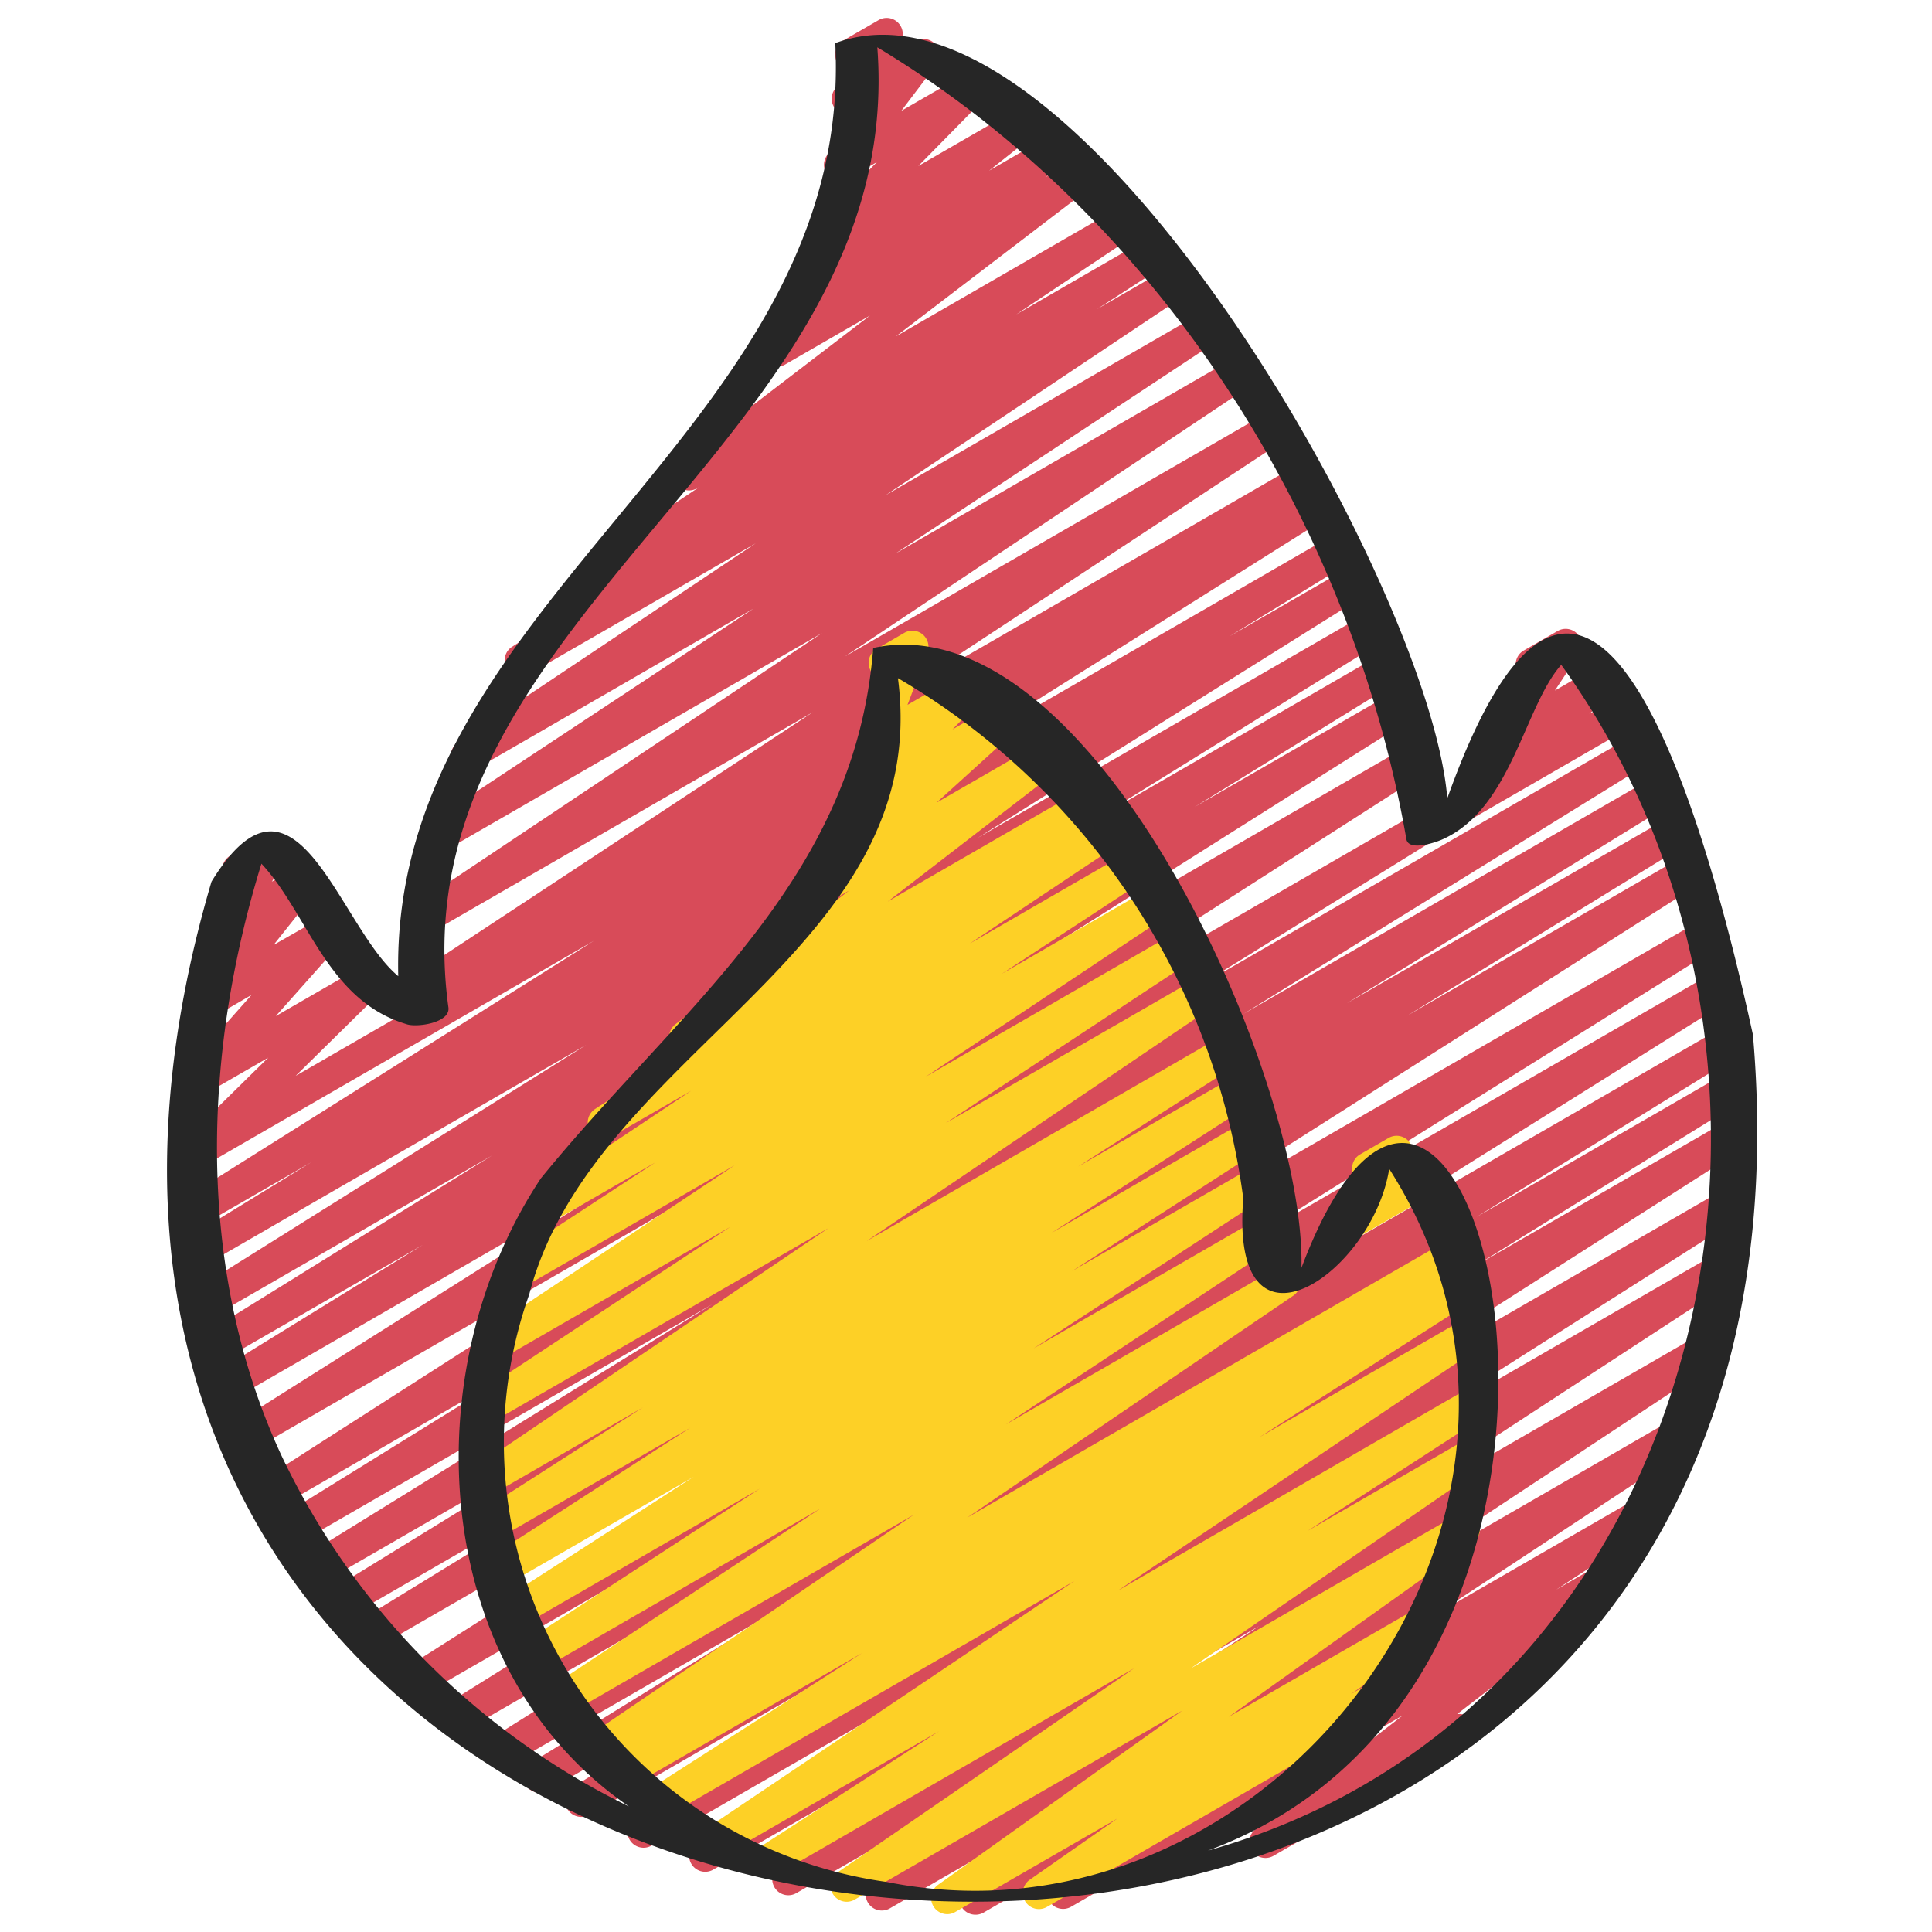
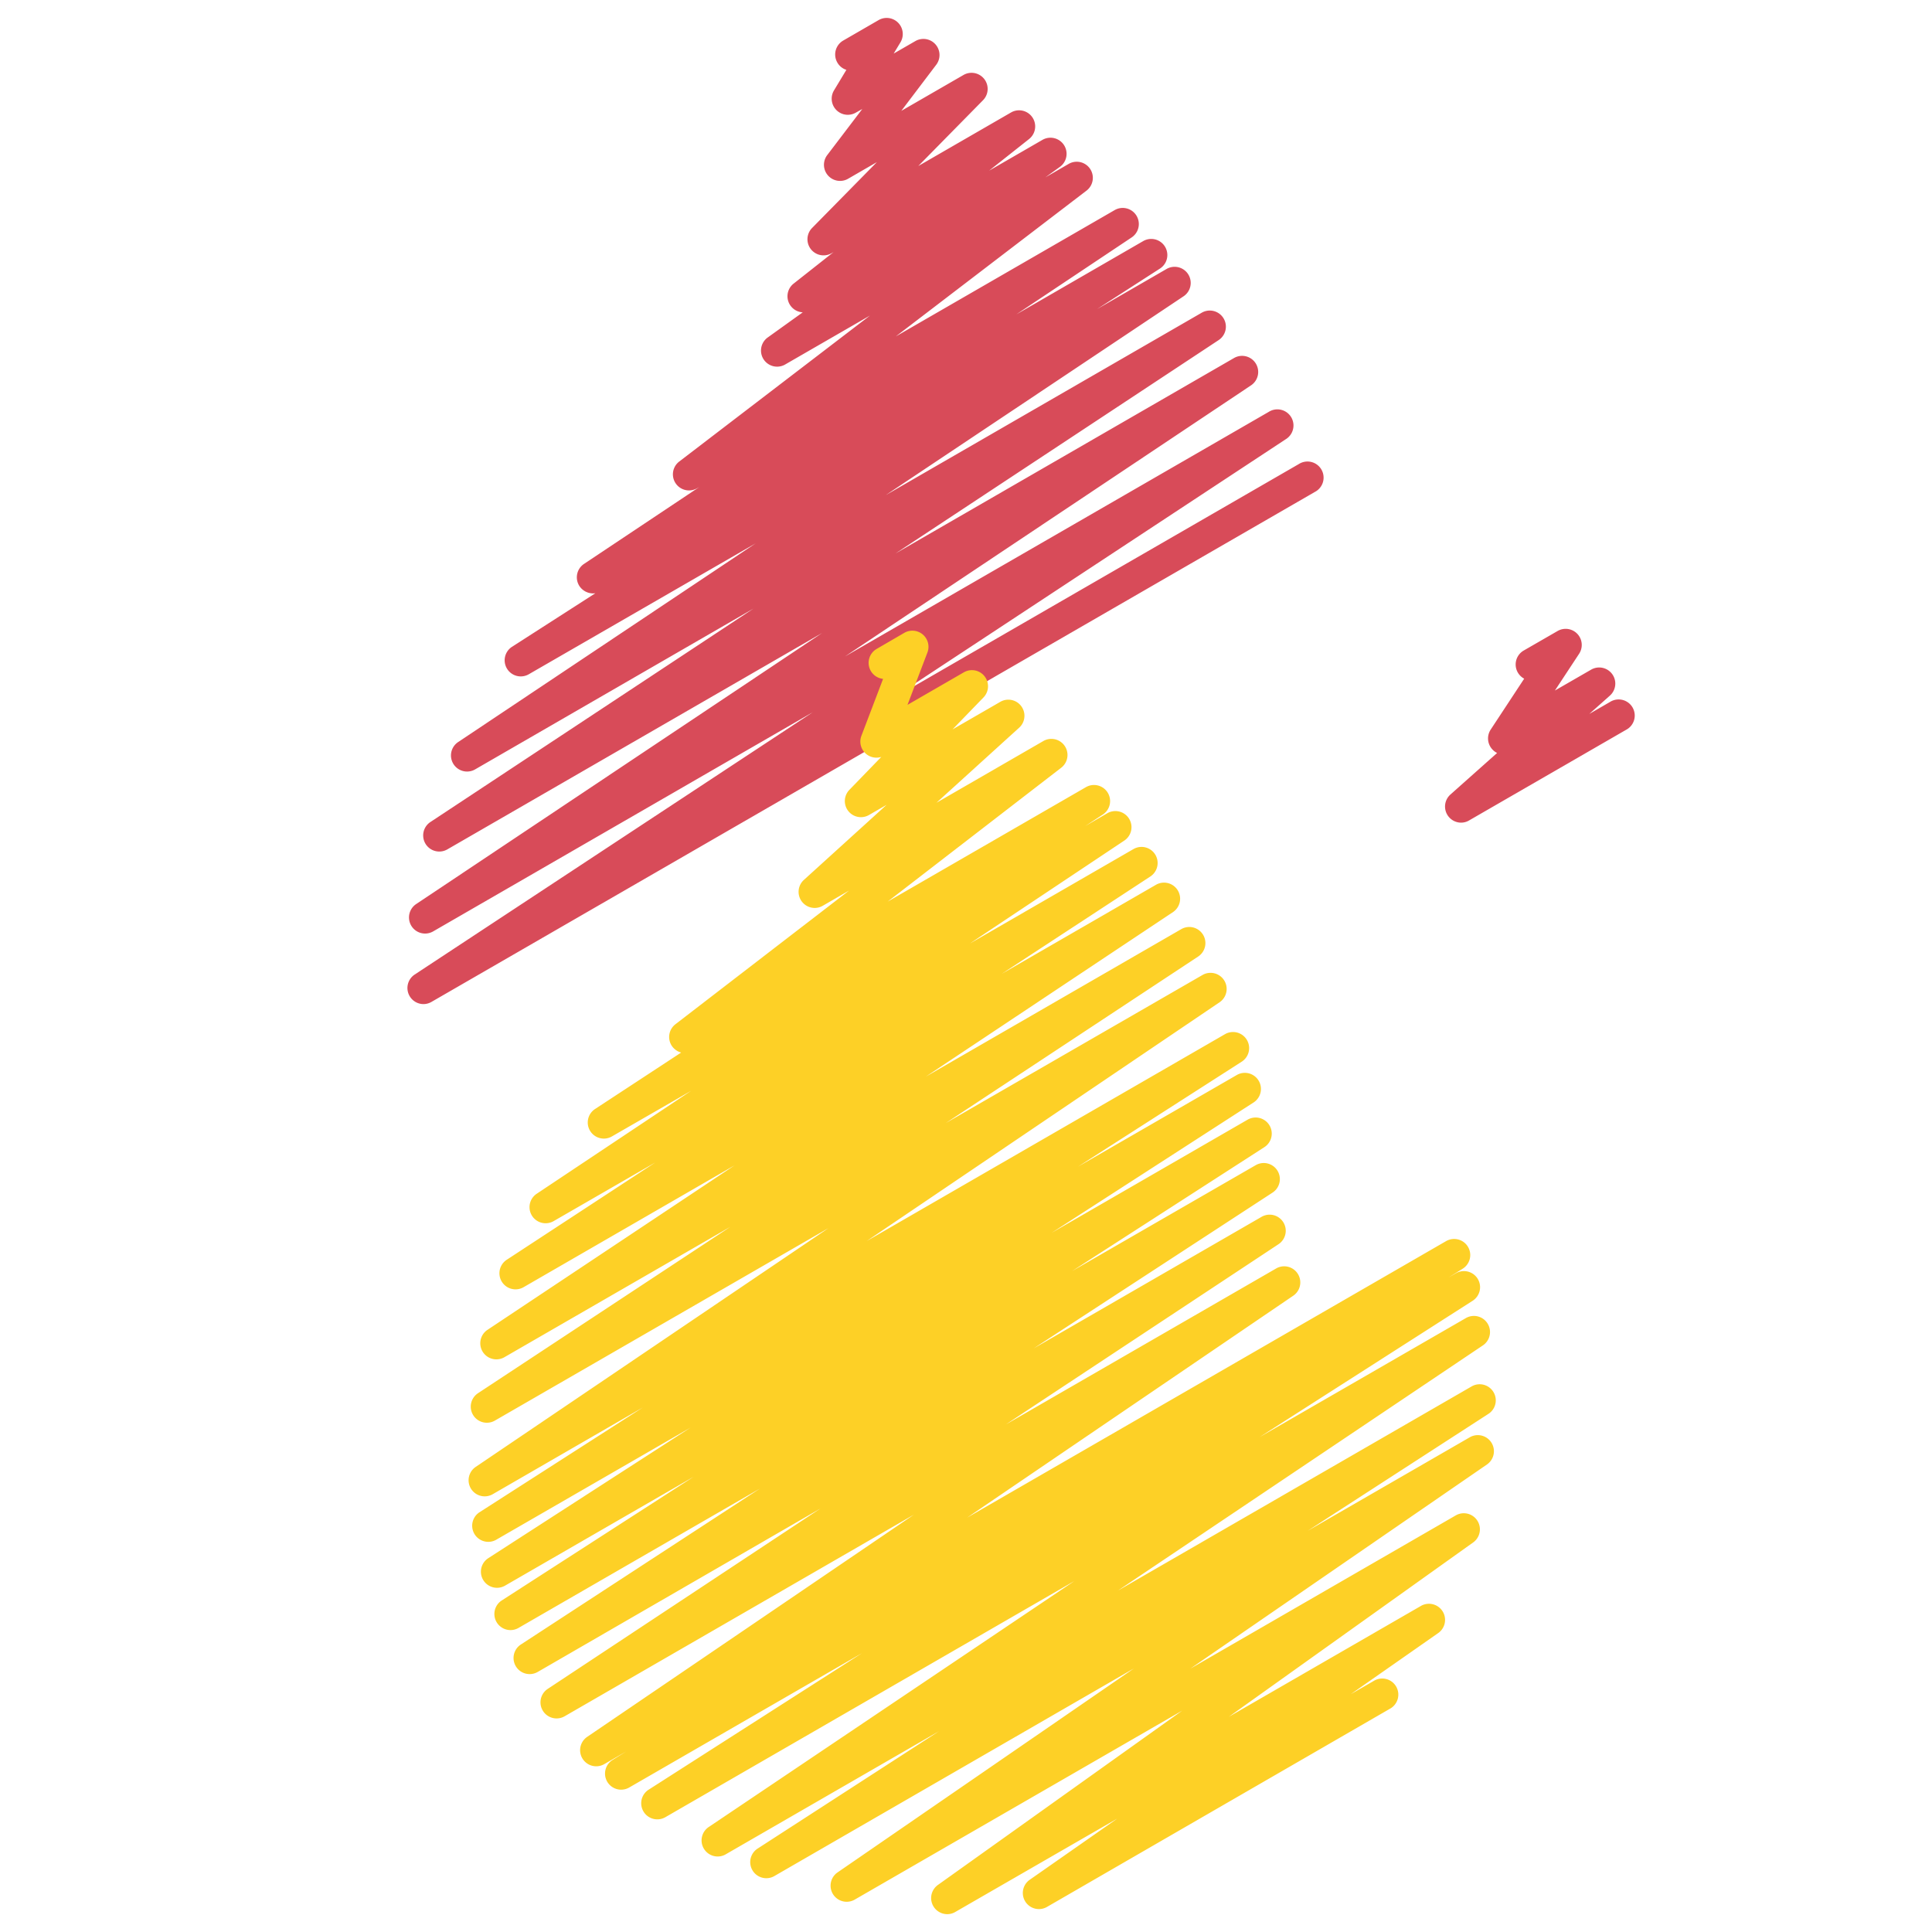
<svg xmlns="http://www.w3.org/2000/svg" id="Icons" height="512" viewBox="0 0 60 60" width="512">
  <g fill="#d84b59">
    <path d="m45.377 25.548a.5.5 0 0 1 -.333-.873l1.45-1.291a.49.49 0 0 1 -.145-.108.5.5 0 0 1 -.055-.617l1.041-1.582a.5.5 0 0 1 -.015-.874l1.053-.607a.5.5 0 0 1 .668.707l-.752 1.142 1.126-.649a.5.5 0 0 1 .585.804l-.643.572.643-.372a.5.5 0 1 1 .5.865l-4.87 2.811a.49.49 0 0 1 -.253.072z" />
-     <path d="m30.291 59.463a.5.5 0 0 1 -.275-.917l7.984-5.265-10.364 5.985a.5.5 0 0 1 -.526-.85l11.99-7.916-14.366 8.291a.5.5 0 0 1 -.523-.852l14.045-9.172-16.111 9.3a.5.5 0 0 1 -.519-.854l12.088-7.678-13.484 7.785a.5.5 0 0 1 -.519-.854l15.1-9.639-16.524 9.54a.5.5 0 0 1 -.513-.857l8.255-5.11-9.029 5.209a.5.5 0 0 1 -.513-.858l8.1-5-8.77 5.062a.5.5 0 0 1 -.515-.856l14.432-9.045-15.3 8.835a.5.5 0 0 1 -.515-.856l14.654-9.162-15.4 8.891a.5.5 0 0 1 -.519-.854l19.651-12.492-20.545 11.862a.5.5 0 0 1 -.512-.859l8.542-5.241-8.847 5.108a.5.5 0 0 1 -.511-.859l9.894-6.085-10.168 5.872a.5.5 0 0 1 -.512-.858l12.471-7.706-12.739 7.354a.5.5 0 0 1 -.513-.857l7.47-4.625-7.577 4.375a.5.5 0 0 1 -.52-.854l17.2-11.019-17.5 10.1a.5.5 0 0 1 -.517-.855l14.4-9.09-14.478 8.363a.5.5 0 0 1 -.513-.858l6.3-3.881-6.137 3.539a.5.5 0 0 1 -.514-.857l8.8-5.457-8.6 4.962a.5.5 0 0 1 -.515-.857l12.04-7.539-11.768 6.798a.5.5 0 0 1 -.512-.858l3.749-2.3-3.349 1.931a.5.5 0 0 1 -.516-.855l12.637-7.951-12.157 7.018a.5.5 0 0 1 -.6-.789l2.642-2.6-1.93 1.114a.5.5 0 0 1 -.624-.765l2.034-2.295-1.11.644a.5.5 0 0 1 -.64-.745l1.3-1.632-.212.122a.5.5 0 0 1 -.67-.7l.722-1.123a.486.486 0 0 1 -.232-.208.5.5 0 0 1 .182-.683l1.105-.637a.5.5 0 0 1 .67.7l-.482.743.71-.409a.5.5 0 0 1 .641.745l-1.3 1.632 1.483-.849a.5.5 0 0 1 .624.765l-2.035 2.29 2.658-1.534a.5.5 0 0 1 .6.79l-2.641 2.6 31.56-18.221a.5.5 0 0 1 .517.856l-12.631 7.946 12.794-7.387a.5.5 0 0 1 .512.859l-3.753 2.3 3.689-2.13a.5.5 0 0 1 .516.856l-12.027 7.534 12.066-6.965a.5.5 0 0 1 .513.857l-8.822 5.469 8.748-5.05a.5.5 0 0 1 .513.858l-6.28 3.87 6.131-3.54a.5.5 0 0 1 .516.856l-14.4 9.094 14.318-8.273a.5.5 0 0 1 .52.854l-17.2 11.018 17.09-9.867a.5.5 0 0 1 .513.857l-7.486 4.638 13.48-7.782a.5.5 0 0 1 .513.858l-12.474 7.711 12.581-7.263a.5.5 0 0 1 .512.858l-9.881 6.074 9.881-5.7a.5.5 0 0 1 .512.859l-8.519 5.226 8.449-4.878a.5.5 0 0 1 .519.855l-19.664 12.5 19.743-11.4a.5.5 0 0 1 .515.857l-14.647 9.151 14.52-8.383a.5.5 0 0 1 .515.857l-14.44 9.049 14.221-8.21a.5.5 0 0 1 .512.859l-8.091 4.995 7.743-4.472a.5.5 0 0 1 .513.858l-8.26 5.115 7.84-4.526a.5.5 0 0 1 .52.854l-15.088 9.635 14.567-8.41a.5.5 0 0 1 .519.854l-12.091 7.68 11.388-6.574a.5.5 0 0 1 .523.851l-14.049 9.175 13.03-7.521a.5.5 0 0 1 .525.849l-11.985 7.916 10.573-6.1a.5.5 0 0 1 .525.849l-7.991 5.269 6.257-3.612a.5.5 0 0 1 .523.85l-3.108 2.034 1.167-.674a.5.5 0 0 1 .556.829l-4.8 3.711a.5.5 0 0 1 .492.247.5.5 0 0 1 -.182.682l-6.016 3.474a.5.5 0 0 1 -.556-.828l4.567-3.529-10.297 5.939a.5.5 0 0 1 -.524-.851l3.117-2.039-5.314 3.072a.5.5 0 0 1 -.25.063z" />
    <path d="m13.154 31.183a.5.5 0 0 1 -.275-.918l12.364-8.147-11.794 6.809a.5.5 0 0 1 -.527-.849l12.61-8.42-11.639 6.72a.5.5 0 0 1 -.526-.85l10.033-6.628-8.655 5a.5.5 0 0 1 -.527-.848l9.25-6.178-7.048 4.067a.5.5 0 0 1 -.521-.853l2.59-1.664a.51.51 0 0 1 -.5-.232.5.5 0 0 1 .148-.679l3.582-2.389-.075.042a.5.5 0 0 1 -.553-.83l5.927-4.536-2.64 1.523a.5.5 0 0 1 -.542-.838l1.094-.785a.5.5 0 0 1 -.285-.891l1.242-.98-.063.036a.5.5 0 0 1 -.606-.783l2.014-2.047-.891.515a.5.5 0 0 1 -.649-.736l1.087-1.429-.2.113a.5.5 0 0 1 -.679-.69l.385-.639a.49.49 0 0 1 -.281-.227.5.5 0 0 1 .182-.682l1.1-.636a.5.5 0 0 1 .679.69l-.211.35.673-.388a.5.5 0 0 1 .648.736l-1.084 1.431 1.934-1.116a.5.5 0 0 1 .606.783l-2.013 2.046 2.882-1.664a.5.5 0 0 1 .56.825l-1.242.983 1.661-.959a.5.5 0 0 1 .542.838l-.455.329.723-.418a.5.5 0 0 1 .554.83l-5.923 4.528 6.8-3.925a.5.5 0 0 1 .527.849l-3.585 2.392 3.938-2.275a.5.5 0 0 1 .52.854l-1.951 1.257 2.165-1.25a.5.5 0 0 1 .528.848l-9.252 6.177 9.81-5.663a.5.5 0 0 1 .526.85l-10.033 6.625 10.514-6.07a.5.5 0 0 1 .527.849l-12.614 8.422 13.167-7.6a.5.5 0 0 1 .526.851l-12.353 8.137 12.757-7.365a.5.5 0 1 1 .5.865l-27.437 15.839a.5.5 0 0 1 -.246.068z" />
  </g>
-   <path d="m41.828 38.548a.5.5 0 0 1 -.413-.781l.75-1.105a.468.468 0 0 1 -.107-.13.5.5 0 0 1 .182-.682l.885-.511a.5.5 0 0 1 .663.714l-.319.47.391-.225a.5.5 0 1 1 .5.865l-2.282 1.317a.49.49 0 0 1 -.25.068z" fill="#fdd026" />
  <path d="m29.417 59.446a.5.5 0 0 1 -.29-.907l7.588-5.414-10.181 5.875a.5.5 0 0 1 -.534-.843l9.217-6.344-11.157 6.443a.5.5 0 0 1 -.522-.853l5.626-3.64-6.611 3.816a.5.5 0 0 1 -.53-.848l11.343-7.631-12.7 7.333a.5.5 0 0 1 -.52-.854l6.627-4.241-7.242 4.18a.5.5 0 0 1 -.514-.857l.43-.268-.68.393a.5.5 0 0 1 -.532-.846l10.145-6.9-10.844 6.26a.5.5 0 0 1 -.526-.85l8.466-5.6-8.776 5.073a.5.5 0 0 1 -.523-.852l7.421-4.841-7.506 4.333a.5.5 0 0 1 -.521-.852l5.971-3.849-5.863 3.385a.5.5 0 0 1 -.522-.852l6.288-4.059-6.045 3.488a.5.5 0 0 1 -.519-.853l5.085-3.262-4.673 2.7a.5.5 0 0 1 -.53-.846l10.967-7.423-10.366 5.981a.5.5 0 0 1 -.525-.85l7.843-5.171-7.027 4.055a.5.5 0 0 1 -.527-.848l7.685-5.116-6.546 3.78a.5.5 0 0 1 -.525-.851l4.61-3.019-3.16 1.823a.5.5 0 0 1 -.527-.849l4.8-3.2-2.455 1.414a.5.5 0 0 1 -.525-.851l2.669-1.75a.512.512 0 0 1 -.289-.206.5.5 0 0 1 .112-.674l5.392-4.151-.827.478a.5.5 0 0 1 -.586-.8l2.578-2.34-.547.316a.5.5 0 0 1 -.609-.781l.991-1.023a.5.5 0 0 1 -.618-.654l.674-1.77a.5.5 0 0 1 -.2-.93l.86-.5a.5.5 0 0 1 .717.611l-.619 1.626 1.751-1.011a.5.5 0 0 1 .61.78l-.962.993 1.492-.861a.5.5 0 0 1 .586.8l-2.577 2.339 3.32-1.917a.5.5 0 0 1 .555.829l-5.39 4.158 6.16-3.556a.5.5 0 0 1 .524.851l-.549.359.689-.4a.5.5 0 0 1 .527.849l-4.8 3.2 5.085-2.936a.5.5 0 0 1 .524.851l-4.618 3.025 4.8-2.771a.5.5 0 0 1 .527.848l-7.687 5.117 7.934-4.581a.5.5 0 0 1 .526.85l-7.838 5.172 7.975-4.6a.5.5 0 0 1 .53.847l-10.961 7.417 11.133-6.428a.5.5 0 0 1 .519.854l-5.09 3.264 4.943-2.853a.5.5 0 0 1 .521.852l-6.283 4.056 6.089-3.516a.5.5 0 0 1 .521.853l-5.976 3.852 5.707-3.292a.5.5 0 0 1 .524.851l-7.424 4.842 7.079-4.087a.5.5 0 0 1 .526.85l-8.471 5.6 8.409-4.853a.5.5 0 0 1 .531.845l-10.139 6.9 14.875-8.588a.5.5 0 0 1 .515.857l-.442.275.238-.137a.5.5 0 0 1 .519.854l-6.626 4.24 6.412-3.7a.5.5 0 0 1 .53.847l-11.342 7.62 11-6.35a.5.5 0 0 1 .521.852l-5.626 3.641 5.04-2.909a.5.5 0 0 1 .534.844l-9.219 6.345 8.248-4.762a.5.5 0 0 1 .54.84l-7.591 5.417 5.97-3.446a.5.5 0 0 1 .537.842l-2.718 1.9.708-.408a.5.5 0 1 1 .5.865l-10.641 6.149a.5.5 0 0 1 -.538-.842l2.719-1.9-5.031 2.9a.491.491 0 0 1 -.25.068z" fill="#fdd026" />
-   <path d="m54.439 32.133c-1.247-5.708-4.943-20.085-9.492-7.34-.524-6.606-11.614-26.185-19.007-23.454.61 12.129-13.848 17.161-13.572 28.976-1.857-1.539-3.182-7.2-5.8-2.934-11.368 38.579 51.27 43.982 47.871 4.752zm-45.693 13.08c-2.673-5.746-2.461-12.457-.627-18.39 1.444 1.538 2.03 4.242 4.5 4.981.3.115 1.385-.033 1.306-.525-1.675-12.23 14.252-17.512 13.321-29.81 8.711 5.242 14.7 14.674 16.43 24.59.071.409.984.081 1.165-.012 2.1-.97 2.508-4.121 3.644-5.4 9.009 12.447 4.7 32.415-10.972 36.826 14.852-5.5 8.049-31.721 2.905-18.1.136-5.848-6.461-20.723-13.3-19.25-.56 7.266-6 11.159-10.317 16.467-3.982 5.982-3.487 15.238 2.73 19.511a23.207 23.207 0 0 1 -10.785-10.888zm18.791 13.233a13.786 13.786 0 0 1 -11.1-18.252c1.967-7.57 12.571-10.606 11.449-19.134a22.036 22.036 0 0 1 10.725 16.159c-.433 5.374 4.016 2.341 4.532-.92 6.821 10.69-3.62 24.547-15.606 22.147z" fill="#262626" />
</svg>